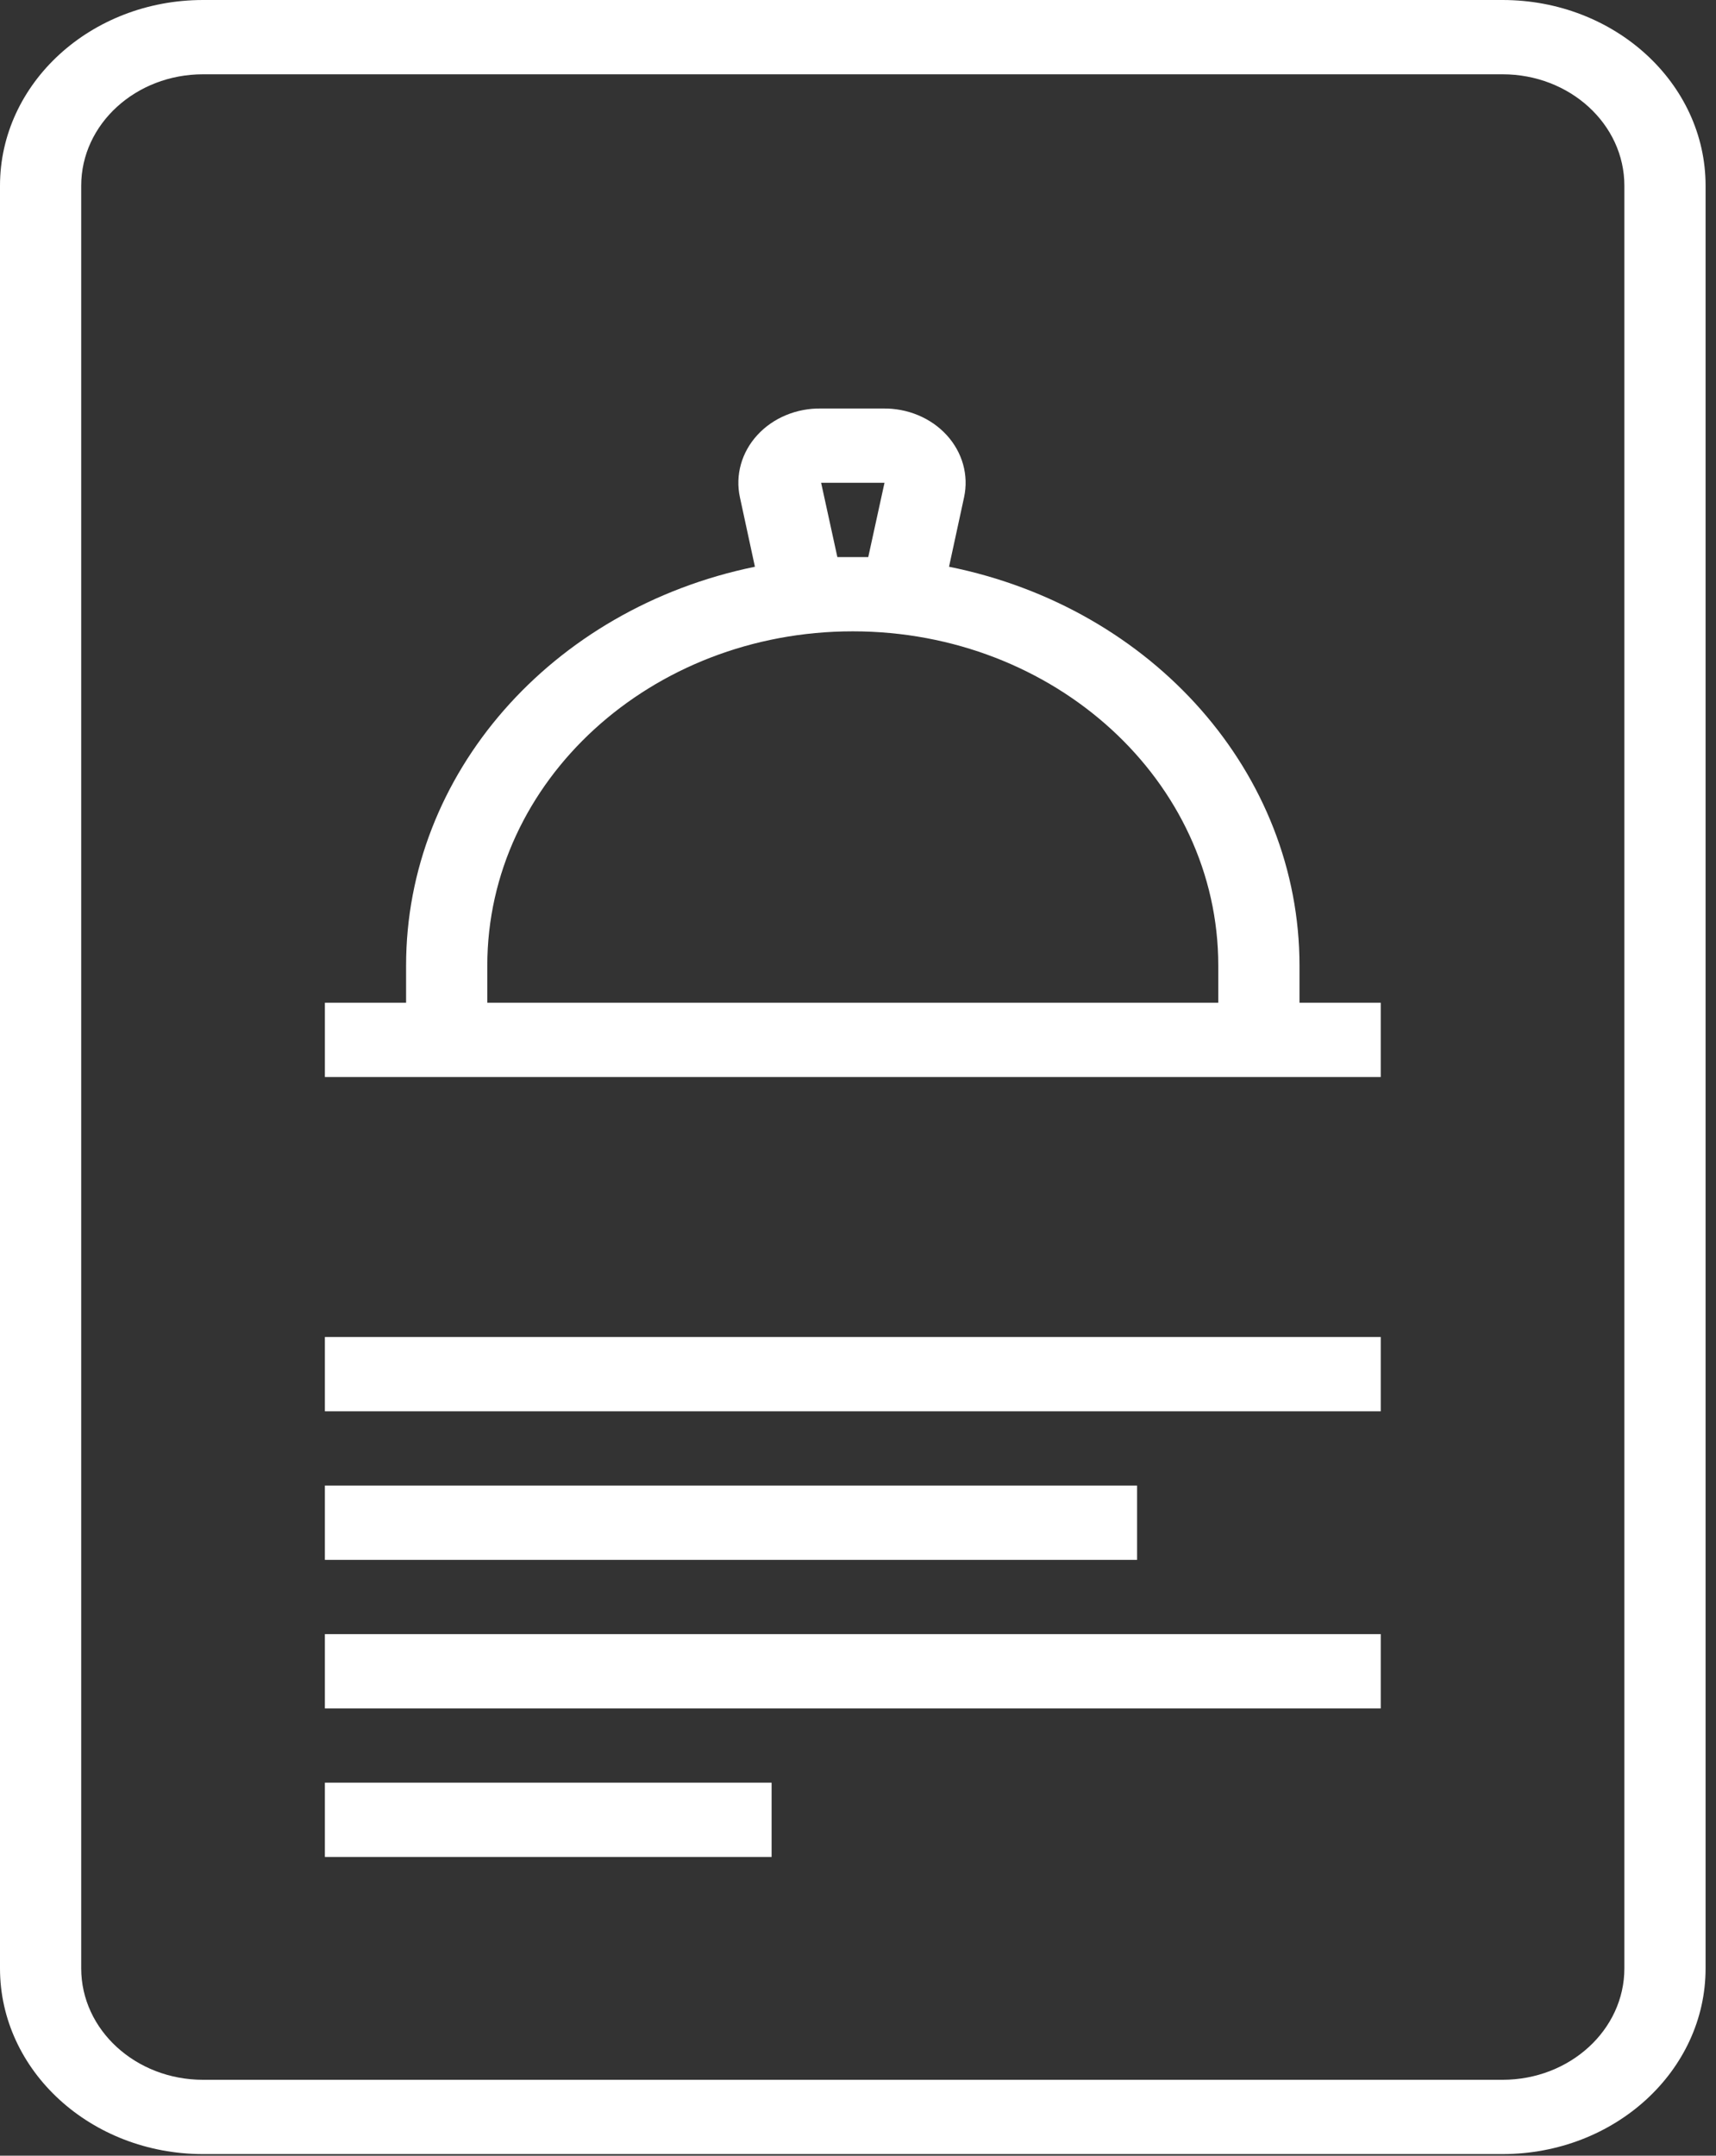
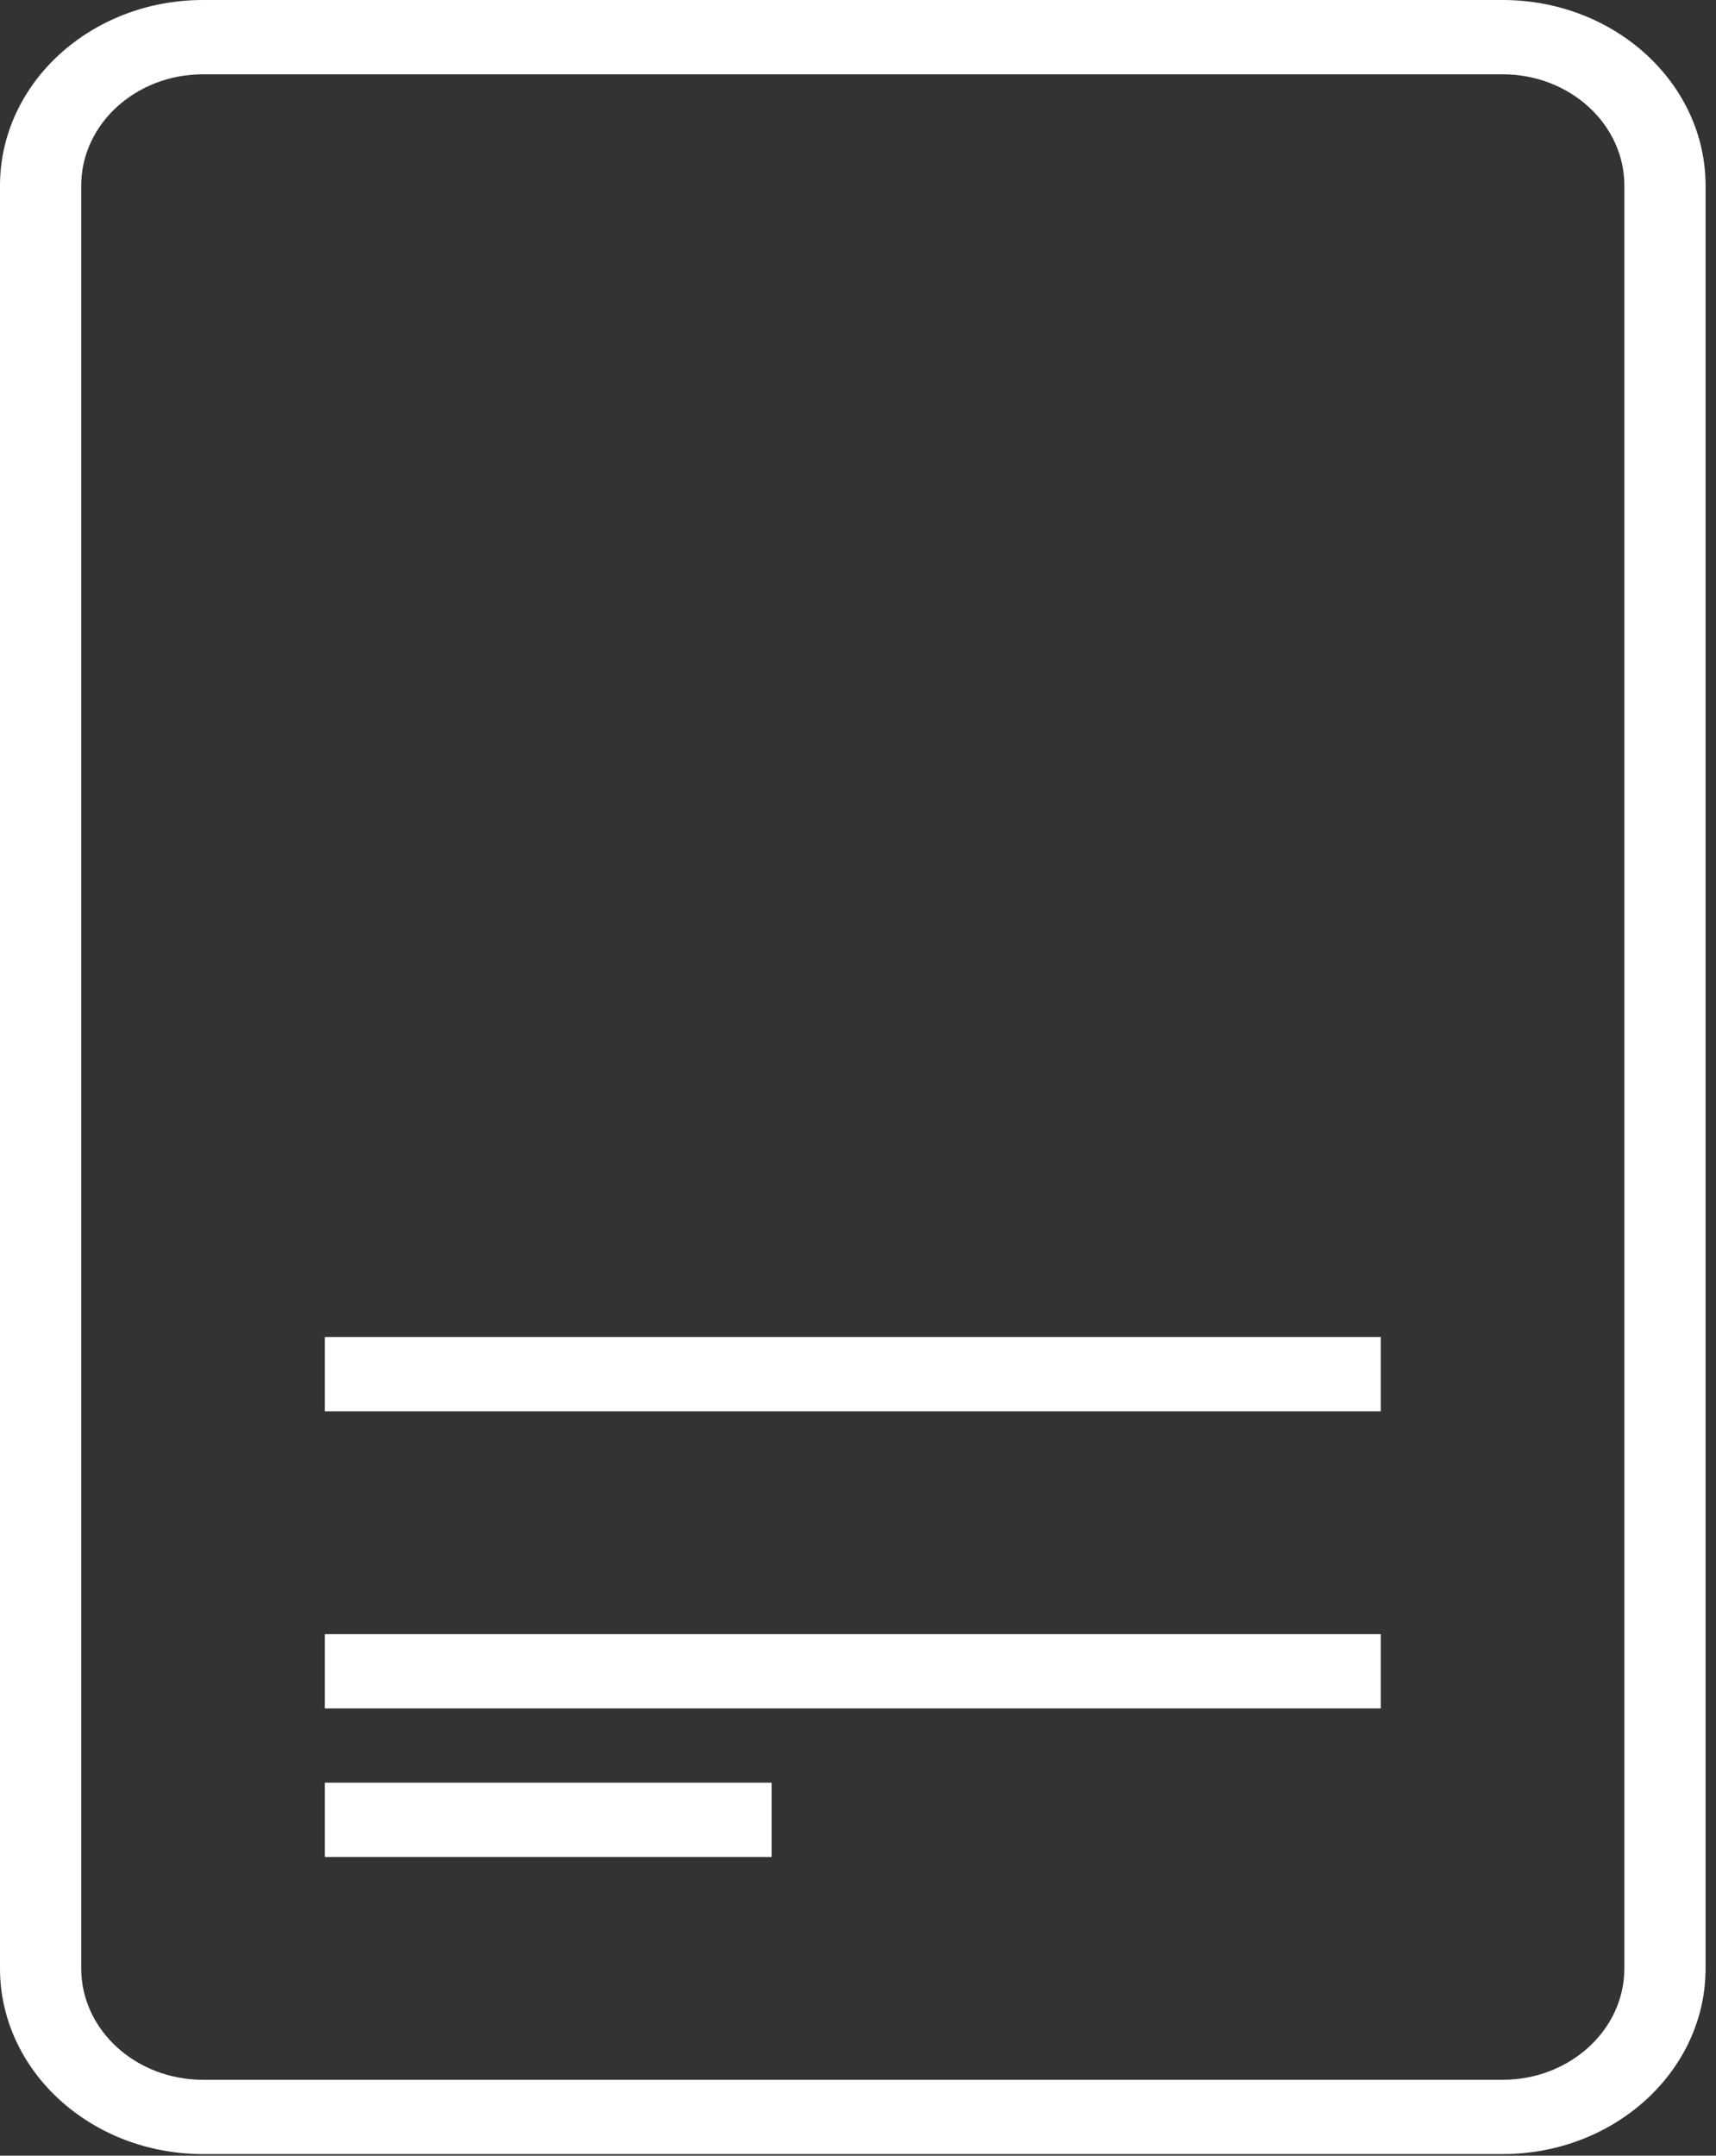
<svg xmlns="http://www.w3.org/2000/svg" width="43px" height="54px" viewBox="0 0 43 54" version="1.1">
  <rect x="0" y="0" width="43" height="54" fill="#333333" stroke="none" />
  <desc>Created with Lunacy</desc>
  <g id="noun_Desk-Bell_1180929">
    <path d="M37.651 53.96L5.088 53.96C2.278 53.96 0 51.877 0 49.308L0 4.652C0 2.083 2.278 0 5.088 0L37.651 0C40.461 0 42.739 2.083 42.739 4.652L42.739 49.308C42.739 51.877 40.461 53.96 37.651 53.96ZM5.088 1.861C3.402 1.861 2.035 3.11 2.035 4.652L2.035 49.308C2.035 50.849 3.402 52.099 5.088 52.099L37.651 52.099C39.337 52.099 40.704 50.849 40.704 49.308L40.704 4.652C40.704 3.11 39.337 1.861 37.651 1.861L5.088 1.861Z" id="Shape" fill="#fff" fill-rule="evenodd" stroke="none" />
-     <path d="M26.458 16.747L26.458 14.886L24.422 14.886L24.422 13.955C24.422 9.154 20.769 4.998 15.64 3.964L16.017 2.224C16.137 1.671 15.977 1.099 15.582 0.667C15.186 0.234 14.598 -0.01 13.982 0L12.435 0C11.819 -0.01 11.231 0.234 10.835 0.667C10.44 1.099 10.28 1.671 10.4 2.224L10.776 3.964C5.664 5.013 2.032 9.165 2.035 13.955L2.035 14.886L0 14.886L0 16.747L26.458 16.747ZM12.435 1.861L14.023 1.861L13.616 3.722L12.842 3.722L12.435 1.861ZM13.229 5.582C8.171 5.582 4.07 9.331 4.07 13.955L4.07 14.886L22.387 14.886L22.387 13.955C22.387 9.331 18.287 5.582 13.229 5.582Z" transform="translate(8.141 10.233)" id="Shape" fill="#fff" fill-rule="evenodd" stroke="none" />
    <path d="M0 0L26.458 0L26.458 1.861L0 1.861L0 0Z" transform="translate(8.141 33.492)" id="Rectangle" fill="#fff" stroke="none" />
-     <path d="M0 0L20.352 0L20.352 1.861L0 1.861L0 0Z" transform="translate(8.141 37.214)" id="Rectangle" fill="#fff" stroke="none" />
    <path d="M0 0L26.458 0L26.458 1.861L0 1.861L0 0Z" transform="translate(8.141 40.935)" id="Rectangle" fill="#fff" stroke="none" />
-     <path d="M0 0L11.194 0L11.194 1.861L0 1.861L0 0Z" transform="translate(8.141 44.656)" id="Rectangle" fill="#fff" stroke="none" />
+     <path d="M0 0L11.194 0L11.194 1.861L0 1.861Z" transform="translate(8.141 44.656)" id="Rectangle" fill="#fff" stroke="none" />
  </g>
</svg>